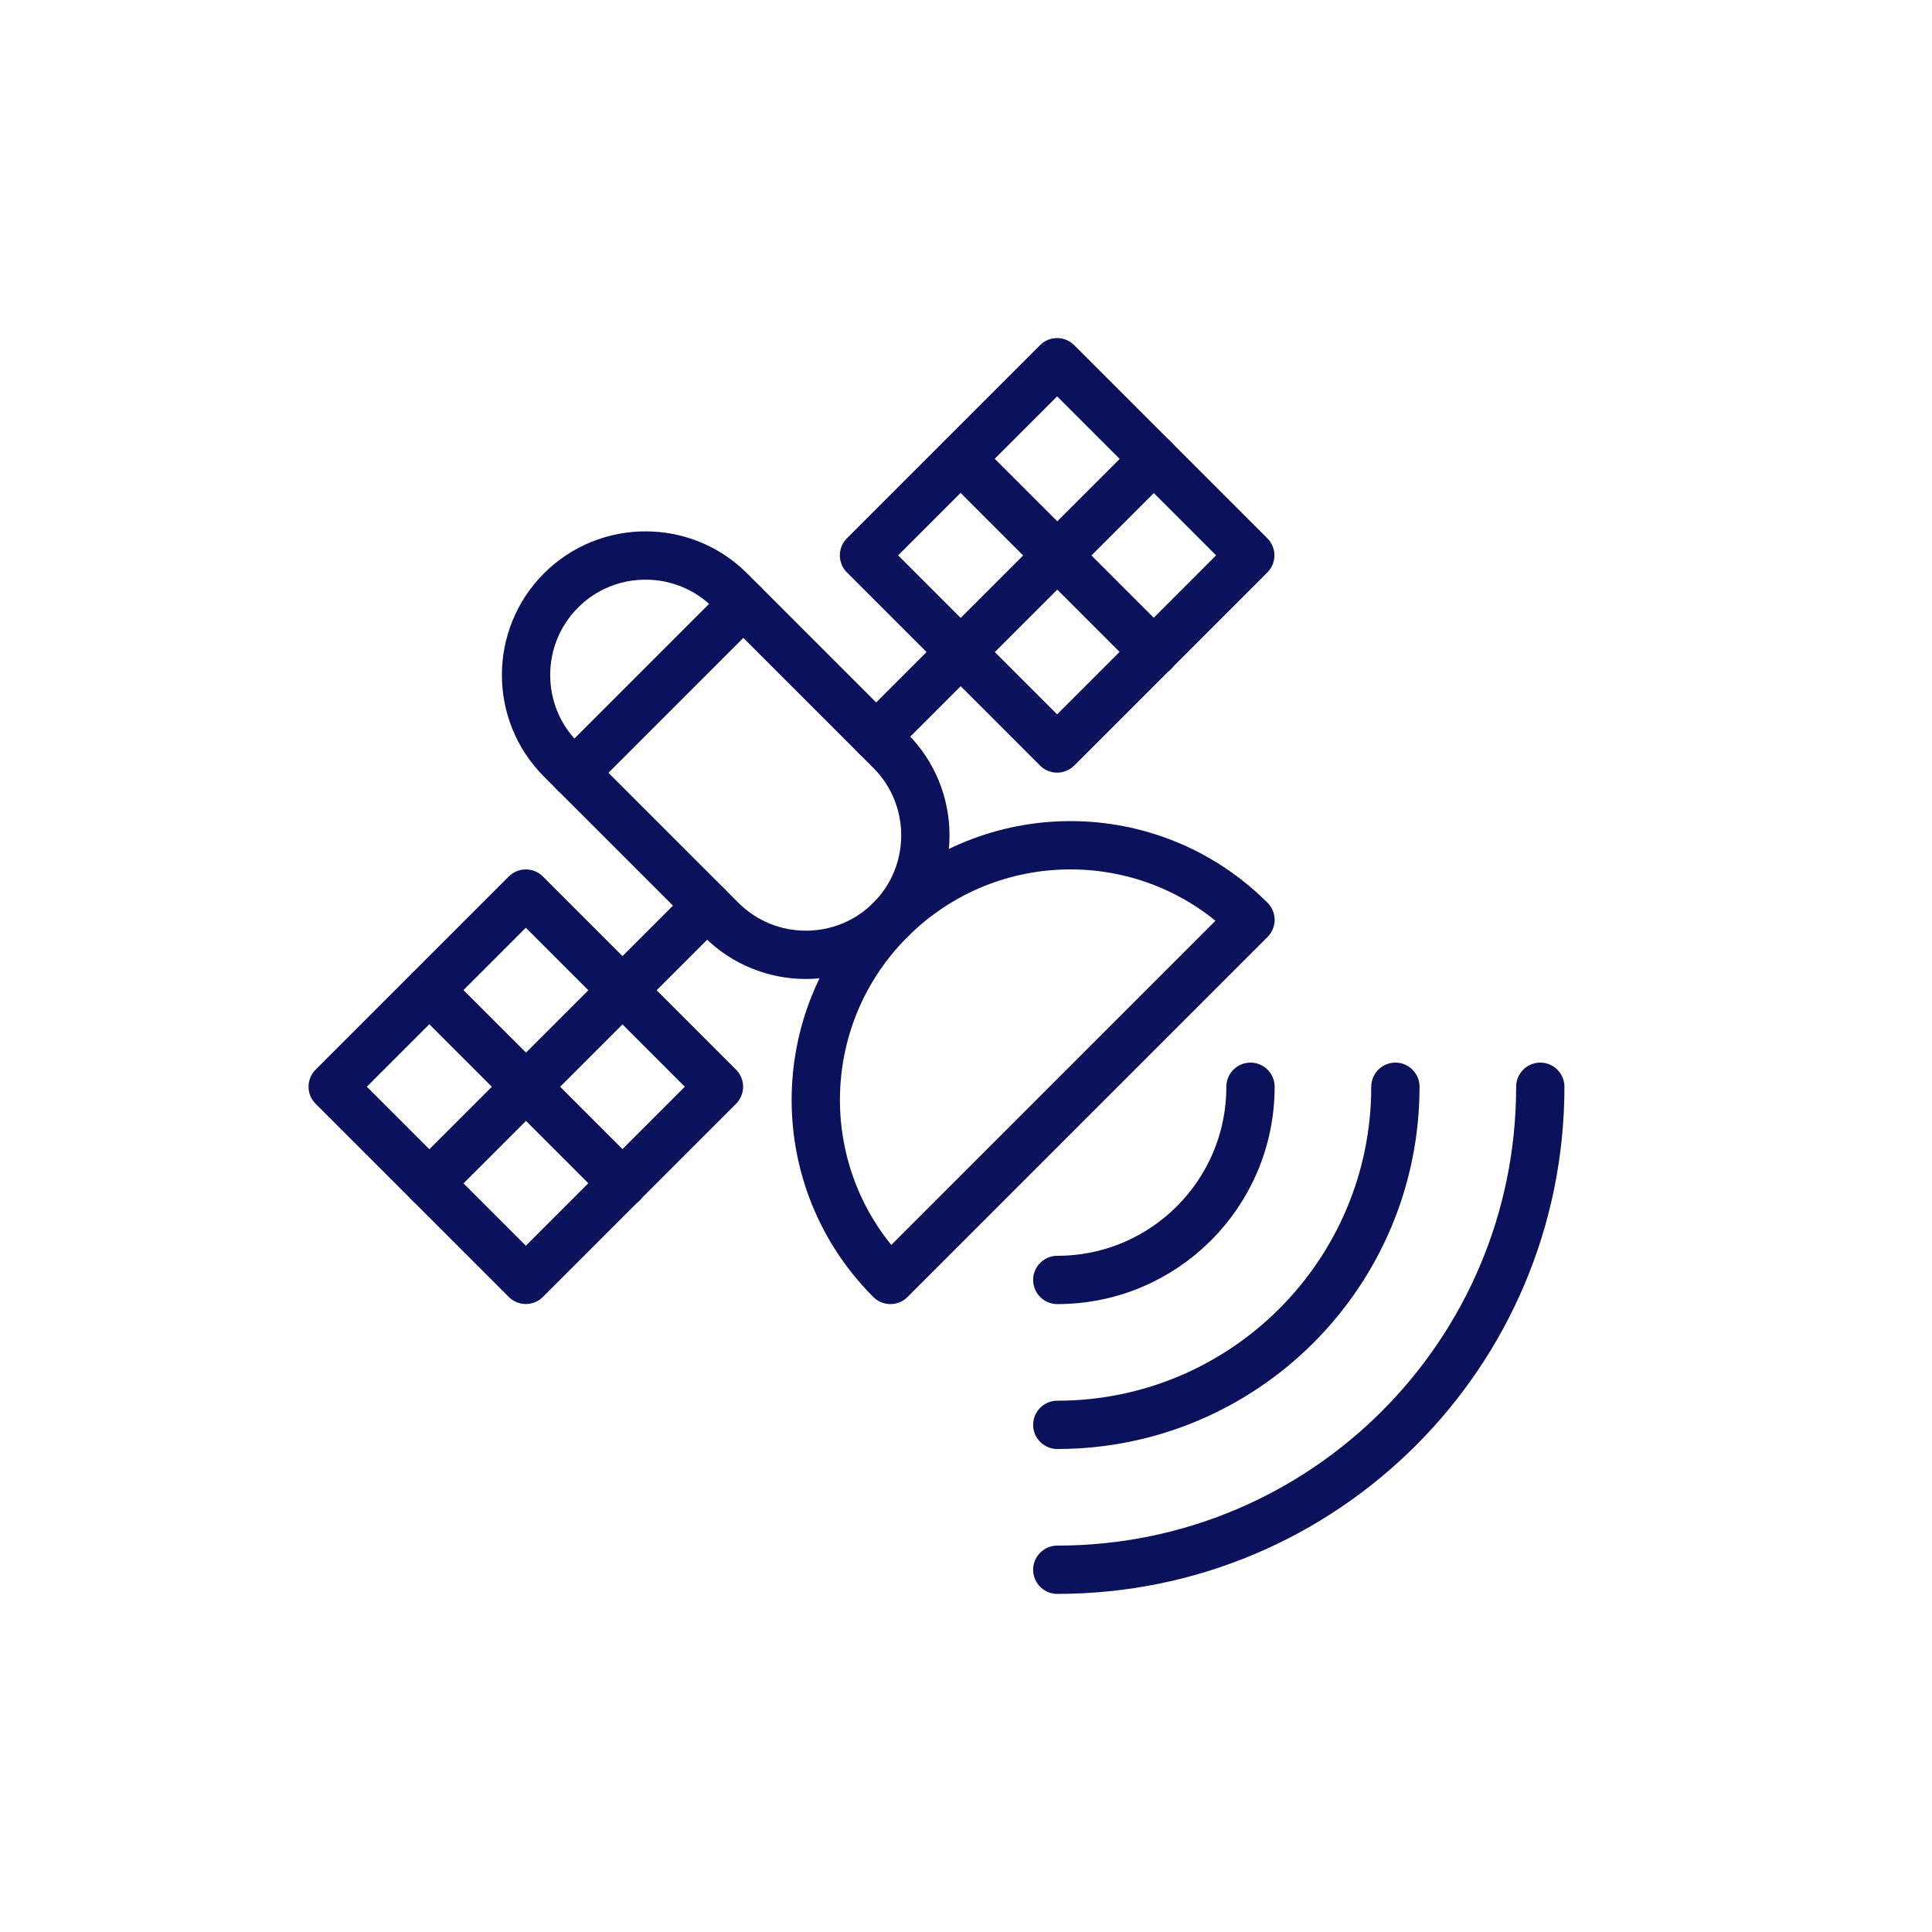
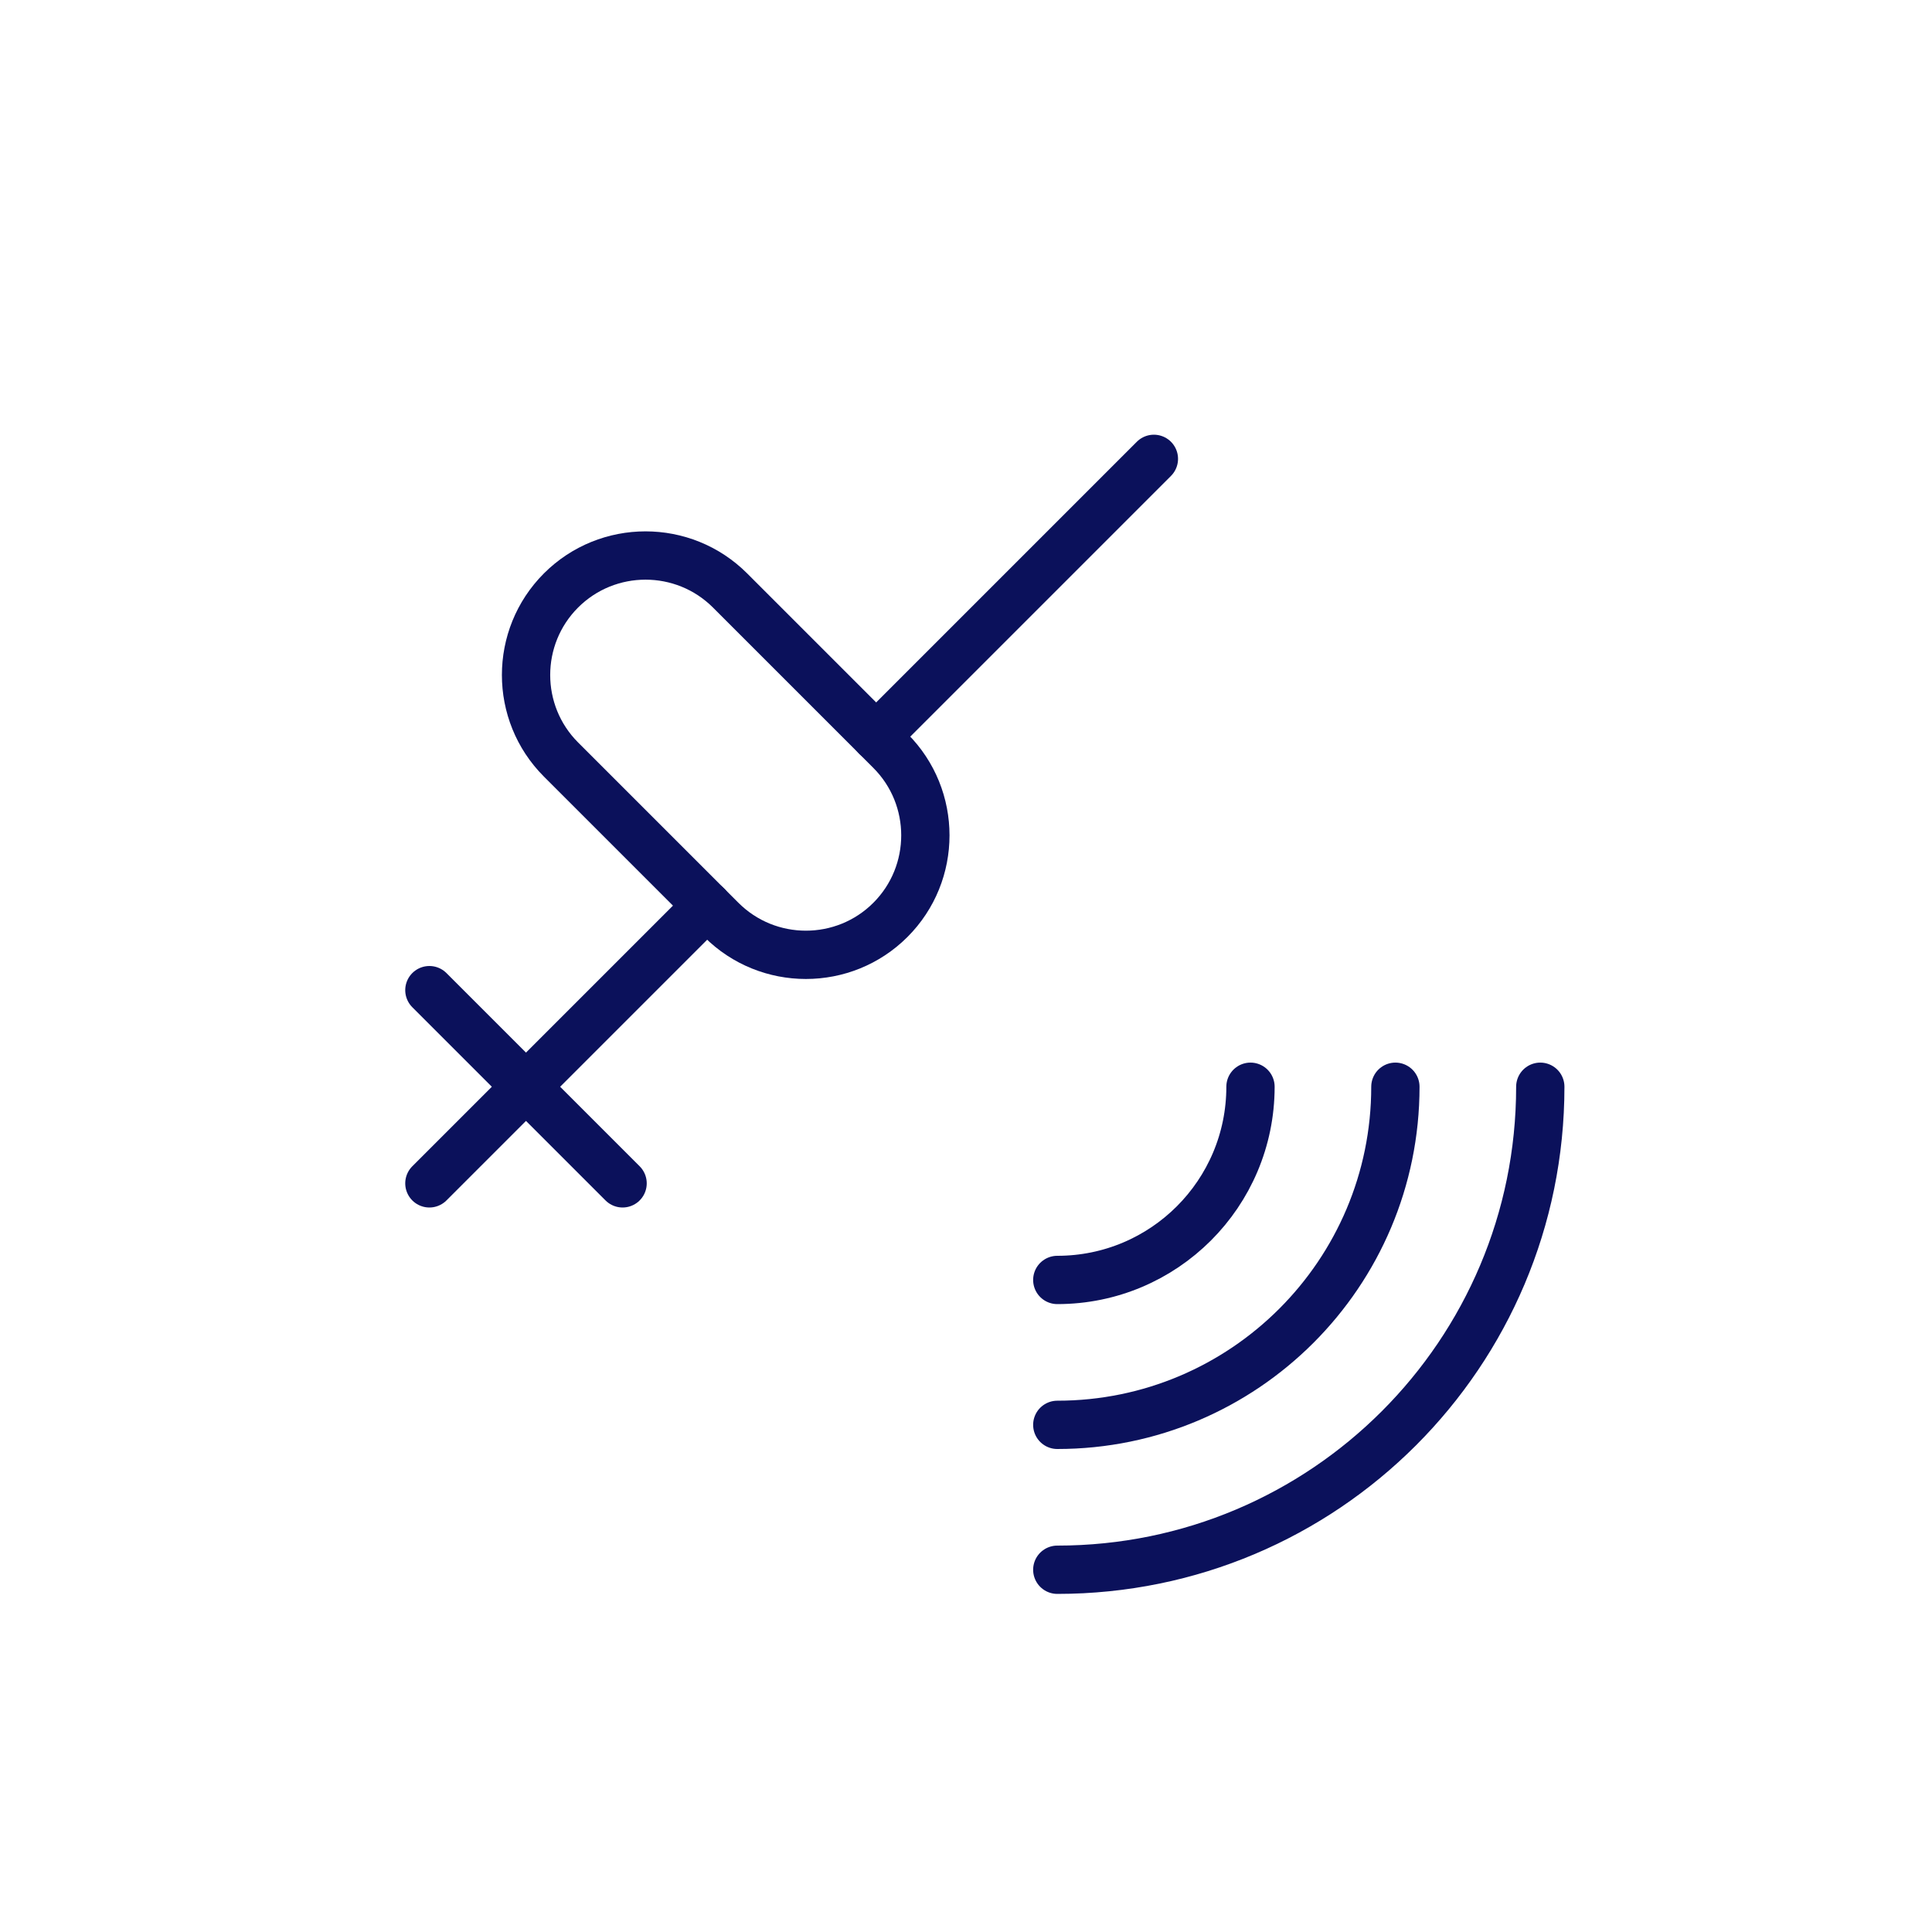
<svg xmlns="http://www.w3.org/2000/svg" id="Icon_Set" data-name="Icon Set" viewBox="0 0 80 80">
  <defs>
    <style>
      .cls-1 {
        fill: none;
        stroke: #0b115b;
        stroke-linecap: round;
        stroke-linejoin: round;
        stroke-width: 2px;
      }
    </style>
  </defs>
  <path class="cls-1" d="m36.87,38.09h0c-1.93,1.93-5.07,1.93-7,0l-6.64-6.64c-1.93-1.93-1.93-5.07,0-7h0c1.93-1.93,5.07-1.93,7,0l6.64,6.64c1.93,1.93,1.93,5.07,0,7Z" />
-   <path class="cls-1" d="m36.87,53c-4.12-4.12-4.12-10.79,0-14.91,4.12-4.12,10.79-4.12,14.91,0l-14.91,14.91Z" />
-   <rect class="cls-1" x="16.12" y="39.34" width="11.31" height="11.31" transform="translate(-25.44 28.58) rotate(-45)" />
-   <rect class="cls-1" x="38.12" y="17.34" width="11.31" height="11.31" transform="translate(-3.44 37.69) rotate(-45)" />
  <line class="cls-1" x1="17.78" y1="41" x2="25.78" y2="49" />
-   <line class="cls-1" x1="39.78" y1="19" x2="47.78" y2="27" />
  <path class="cls-1" d="m57.78,45c0,7.73-6.27,14-14,14" />
  <path class="cls-1" d="m51.78,45c0,4.42-3.58,8-8,8" />
  <path class="cls-1" d="m63.78,45c0,11.05-8.95,20-20,20" />
  <line class="cls-1" x1="47.78" y1="19" x2="36.28" y2="30.5" />
  <line class="cls-1" x1="29.28" y1="37.5" x2="17.78" y2="49" />
-   <line class="cls-1" x1="23.78" y1="32" x2="30.78" y2="25" />
</svg>